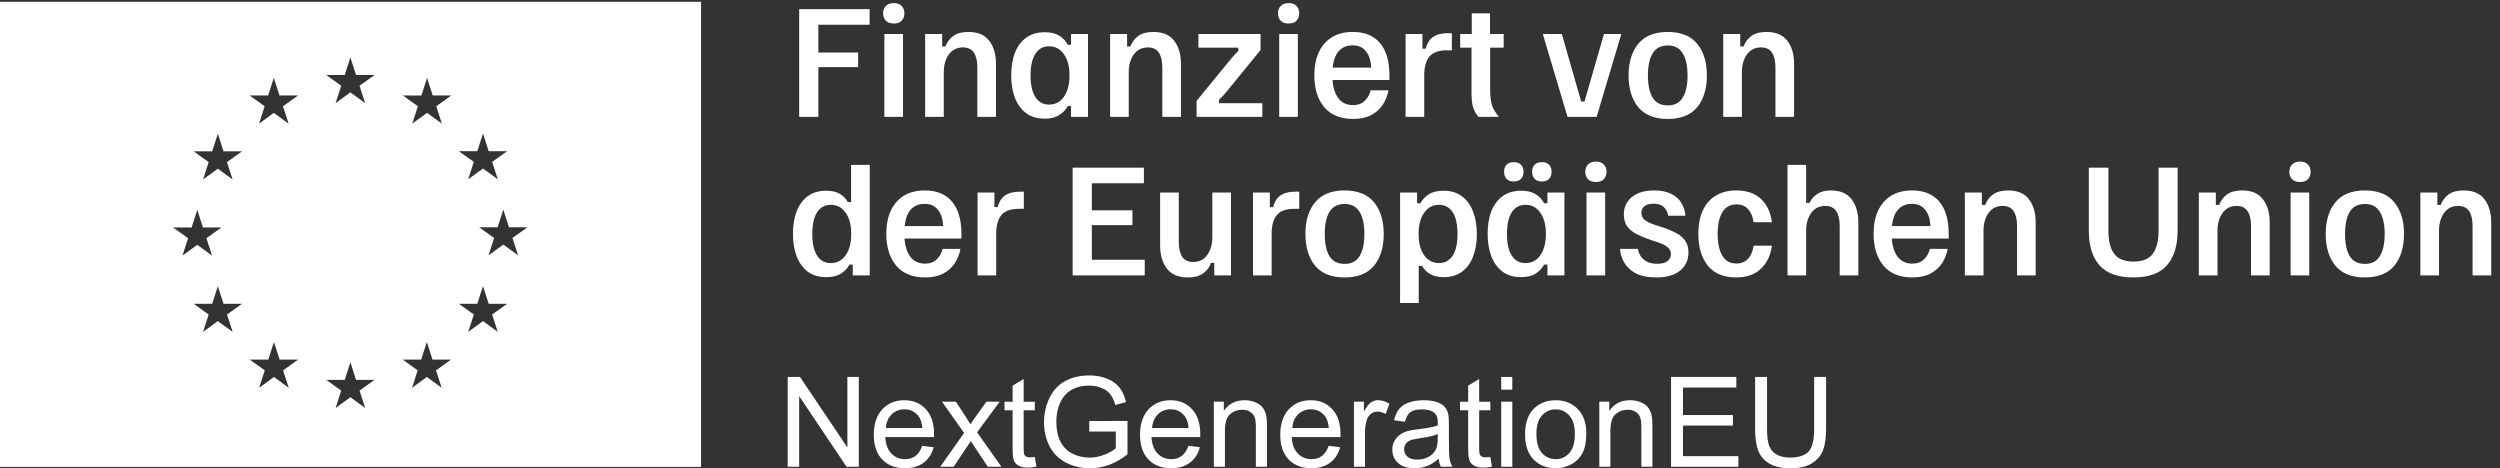
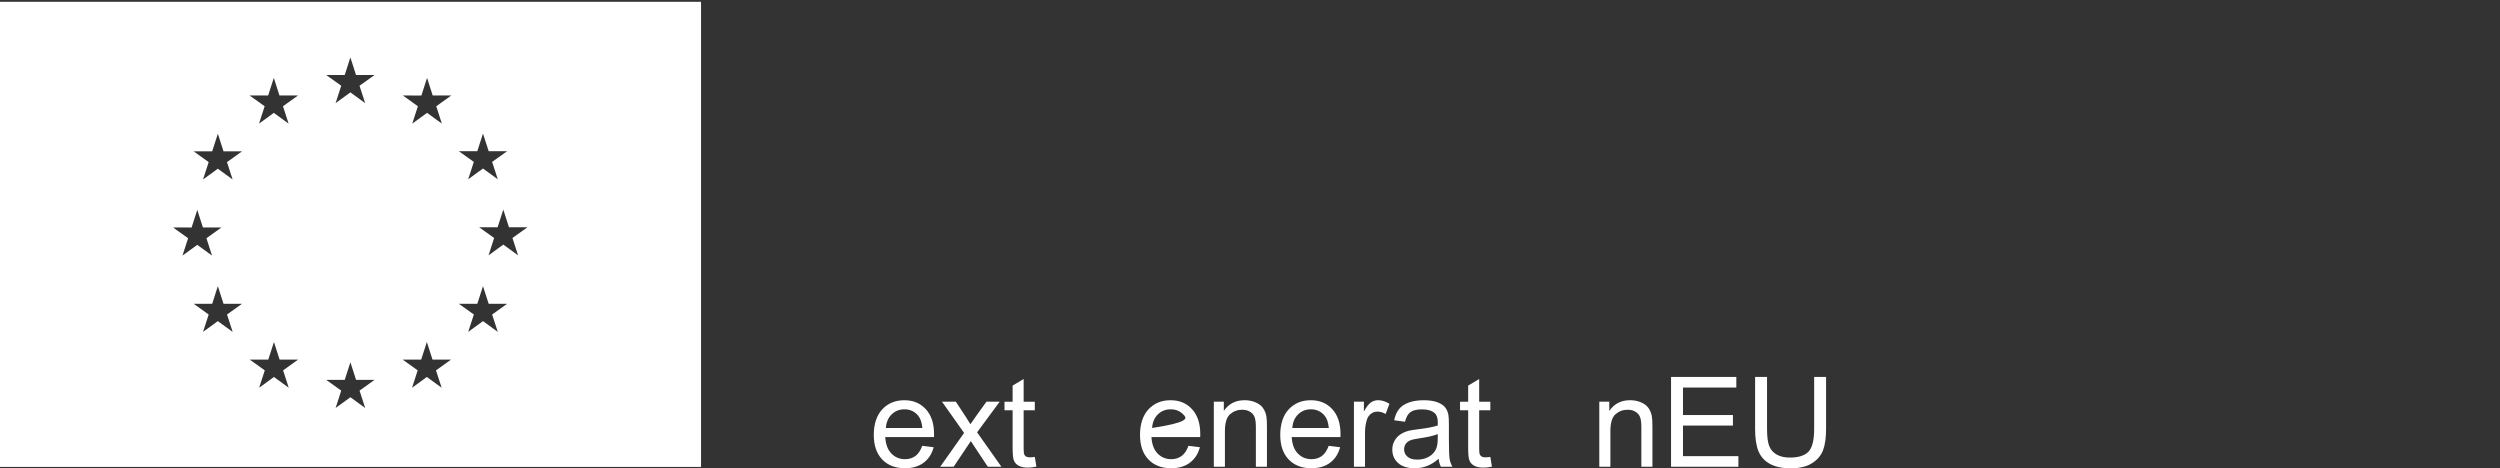
<svg xmlns="http://www.w3.org/2000/svg" width="347" height="65" viewBox="0 0 347 65" fill="none">
  <rect x="0" y="0" width="347" height="65" fill="#333333" stroke="none" />
  <g clip-path="url(#clip0_1_271)">
    <path d="M0 0.249V64.809H97.305V0.249H0ZM24.024 31.571L26.594 31.578L27.38 29.13L28.166 31.575H30.735L28.653 33.067L29.431 35.477L27.38 33.985L25.328 35.477L26.11 33.067L24.024 31.575V31.571ZM32.286 46.066L30.234 44.571L28.183 46.066L28.965 43.655L26.882 42.163H29.452L30.238 39.718L31.024 42.163H33.593L31.511 43.655L32.293 46.066H32.286ZM31.504 22.499L32.286 24.909L30.234 23.417L28.183 24.909L28.965 22.499L26.882 21.006H29.452L30.238 18.562L31.024 21.006H33.593L31.511 22.499H31.504ZM37.22 13.255L38.006 10.81L38.791 13.255H41.361L39.279 14.748L40.057 17.158L38.006 15.666L35.954 17.158L36.733 14.748L34.65 13.255H37.22ZM40.075 53.817L38.023 52.325L35.971 53.817L36.75 51.406L34.667 49.914H37.237L38.023 47.473L38.809 49.914H41.379L39.296 51.406L40.075 53.817ZM47.846 10.414L48.632 7.97L49.417 10.411H51.987L49.901 11.903L50.684 14.314L48.632 12.822L46.58 14.314L47.362 11.903L45.279 10.411H47.849L47.846 10.414ZM50.687 56.627L48.635 55.135L46.583 56.627L47.362 54.217L45.279 52.724H47.849L48.635 50.28L49.421 52.724H51.991L49.905 54.217L50.687 56.627ZM61.299 53.817L59.247 52.325L57.196 53.817L57.974 51.406L55.892 49.914H58.458L59.247 47.473L60.033 49.914H62.603L60.517 51.406L61.299 53.817ZM60.551 14.748L61.33 17.158L59.278 15.663L57.223 17.158L58.002 14.748L55.919 13.252L58.489 13.259L59.275 10.814L60.06 13.255H62.634L60.548 14.751L60.551 14.748ZM66.25 20.983L67.039 18.538L67.828 20.983H70.395L68.309 22.471L69.091 24.882L67.036 23.39L64.984 24.882L65.766 22.471L63.68 20.983H66.25ZM69.091 46.066L67.039 44.571L64.987 46.066L65.77 43.655L63.684 42.163H66.25L67.039 39.718L67.828 42.163H70.395L68.309 43.655L69.091 46.066ZM71.911 35.443L69.86 33.948L67.808 35.443L68.587 33.032L66.501 31.54H69.07L69.856 29.096L70.645 31.54H73.215L71.129 33.032L71.908 35.443H71.911Z" fill="white" />
-     <path d="M109.334 64.786V52.319H111.036L117.616 62.105V52.319H119.205V64.786H117.503L110.926 54.989V64.786H109.337H109.334Z" fill="white" />
    <path d="M128.006 61.88L129.594 62.074C129.344 62.999 128.881 63.717 128.201 64.225C127.522 64.734 126.657 64.99 125.604 64.99C124.276 64.99 123.223 64.584 122.447 63.771C121.669 62.959 121.281 61.818 121.281 60.35C121.281 58.882 121.675 57.652 122.461 56.812C123.247 55.972 124.266 55.552 125.518 55.552C126.77 55.552 127.724 55.962 128.493 56.785C129.261 57.608 129.646 58.762 129.646 60.254C129.646 60.346 129.646 60.48 129.639 60.664H122.873C122.928 61.657 123.212 62.416 123.717 62.941C124.225 63.467 124.856 63.734 125.614 63.734C126.177 63.734 126.661 63.587 127.059 63.293C127.457 62.999 127.772 62.528 128.006 61.883V61.88ZM122.955 59.404H128.023C127.954 58.646 127.762 58.076 127.443 57.697C126.952 57.106 126.318 56.812 125.539 56.812C124.832 56.812 124.238 57.048 123.758 57.519C123.278 57.99 123.01 58.619 122.959 59.407L122.955 59.404Z" fill="white" />
    <path d="M130.501 64.785L133.815 60.09L130.748 55.754H132.669L134.062 57.871C134.323 58.274 134.536 58.612 134.693 58.882C134.944 58.506 135.174 58.175 135.386 57.888L136.917 55.754H138.756L135.62 60.005L138.996 64.785H137.109L135.246 61.979L134.752 61.221L132.367 64.782H130.504L130.501 64.785Z" fill="white" />
    <path d="M143.63 63.416L143.853 64.768C143.421 64.857 143.033 64.905 142.69 64.905C142.131 64.905 141.698 64.816 141.389 64.642C141.081 64.468 140.864 64.236 140.741 63.949C140.614 63.662 140.552 63.061 140.552 62.143V56.949H139.423V55.757H140.552V53.521L142.082 52.602V55.757H143.63V56.949H142.082V62.228C142.082 62.665 142.11 62.945 142.165 63.071C142.22 63.198 142.306 63.297 142.429 63.368C142.552 63.444 142.727 63.478 142.954 63.478C143.126 63.478 143.349 63.457 143.63 63.42V63.416Z" fill="white" />
-     <path d="M151.193 59.896V58.434L156.497 58.427V63.054C155.681 63.699 154.844 64.188 153.976 64.512C153.108 64.836 152.222 65 151.31 65C150.078 65 148.963 64.737 147.958 64.215C146.952 63.689 146.194 62.931 145.679 61.941C145.168 60.951 144.911 59.841 144.911 58.615C144.911 57.389 145.165 56.269 145.676 55.218C146.184 54.166 146.918 53.384 147.875 52.875C148.833 52.367 149.934 52.11 151.183 52.11C152.089 52.11 152.909 52.257 153.639 52.547C154.37 52.837 154.943 53.247 155.362 53.766C155.777 54.289 156.093 54.968 156.309 55.808L154.813 56.218C154.624 55.583 154.391 55.084 154.113 54.722C153.835 54.361 153.437 54.07 152.916 53.852C152.397 53.633 151.821 53.524 151.19 53.524C150.431 53.524 149.776 53.64 149.224 53.869C148.671 54.098 148.225 54.401 147.886 54.774C147.546 55.149 147.282 55.559 147.096 56.006C146.777 56.778 146.62 57.614 146.62 58.516C146.62 59.626 146.812 60.558 147.196 61.306C147.58 62.054 148.139 62.61 148.874 62.972C149.608 63.334 150.387 63.515 151.214 63.515C151.931 63.515 152.631 63.378 153.317 63.102C154 62.829 154.518 62.535 154.871 62.221V59.899H151.19L151.193 59.896Z" fill="white" />
-     <path d="M164.958 61.88L166.547 62.074C166.297 62.999 165.833 63.717 165.153 64.225C164.474 64.734 163.61 64.99 162.556 64.99C161.228 64.99 160.175 64.584 159.4 63.771C158.621 62.959 158.233 61.818 158.233 60.35C158.233 58.882 158.628 57.652 159.413 56.812C160.199 55.972 161.218 55.552 162.471 55.552C163.722 55.552 164.677 55.962 165.444 56.785C166.214 57.608 166.598 58.762 166.598 60.254C166.598 60.346 166.598 60.48 166.588 60.664H159.822C159.88 61.657 160.161 62.416 160.666 62.941C161.173 63.467 161.805 63.734 162.563 63.734C163.125 63.734 163.607 63.587 164.008 63.293C164.408 62.999 164.721 62.528 164.958 61.883V61.88ZM159.908 59.404H164.974C164.906 58.646 164.714 58.076 164.395 57.697C163.904 57.106 163.27 56.812 162.491 56.812C161.784 56.812 161.191 57.048 160.71 57.519C160.23 57.99 159.962 58.619 159.911 59.407L159.908 59.404Z" fill="white" />
+     <path d="M164.958 61.88L166.547 62.074C166.297 62.999 165.833 63.717 165.153 64.225C164.474 64.734 163.61 64.99 162.556 64.99C161.228 64.99 160.175 64.584 159.4 63.771C158.621 62.959 158.233 61.818 158.233 60.35C158.233 58.882 158.628 57.652 159.413 56.812C160.199 55.972 161.218 55.552 162.471 55.552C163.722 55.552 164.677 55.962 165.444 56.785C166.214 57.608 166.598 58.762 166.598 60.254C166.598 60.346 166.598 60.48 166.588 60.664H159.822C159.88 61.657 160.161 62.416 160.666 62.941C161.173 63.467 161.805 63.734 162.563 63.734C163.125 63.734 163.607 63.587 164.008 63.293C164.408 62.999 164.721 62.528 164.958 61.883V61.88ZM159.908 59.404C164.906 58.646 164.714 58.076 164.395 57.697C163.904 57.106 163.27 56.812 162.491 56.812C161.784 56.812 161.191 57.048 160.71 57.519C160.23 57.99 159.962 58.619 159.911 59.407L159.908 59.404Z" fill="white" />
    <path d="M168.479 64.785V55.754H169.865V57.038C170.53 56.048 171.495 55.549 172.753 55.549C173.3 55.549 173.804 55.648 174.261 55.843C174.72 56.038 175.063 56.294 175.289 56.611C175.517 56.929 175.678 57.304 175.767 57.741C175.826 58.025 175.852 58.52 175.852 59.23V64.782H174.315V59.288C174.315 58.663 174.256 58.199 174.137 57.888C174.017 57.581 173.804 57.332 173.498 57.147C173.193 56.963 172.836 56.871 172.428 56.871C171.773 56.871 171.207 57.079 170.733 57.492C170.257 57.905 170.019 58.691 170.019 59.848V64.779H168.483L168.479 64.785Z" fill="white" />
    <path d="M184.423 61.88L186.01 62.074C185.76 62.999 185.298 63.717 184.618 64.225C183.938 64.734 183.074 64.99 182.02 64.99C180.692 64.99 179.639 64.584 178.864 63.771C178.085 62.959 177.698 61.818 177.698 60.35C177.698 58.882 178.091 57.652 178.877 56.812C179.664 55.972 180.682 55.552 181.934 55.552C183.187 55.552 184.141 55.962 184.909 56.785C185.678 57.608 186.062 58.762 186.062 60.254C186.062 60.346 186.062 60.48 186.056 60.664H179.29C179.343 61.657 179.628 62.416 180.134 62.941C180.641 63.467 181.272 63.734 182.03 63.734C182.593 63.734 183.078 63.587 183.474 63.293C183.873 62.999 184.188 62.528 184.423 61.883V61.88ZM179.371 59.404H184.439C184.371 58.646 184.179 58.076 183.86 57.697C183.369 57.106 182.734 56.812 181.955 56.812C181.248 56.812 180.654 57.048 180.175 57.519C179.695 57.99 179.426 58.619 179.374 59.407L179.371 59.404Z" fill="white" />
    <path d="M187.926 64.785V55.754H189.308V57.123C189.661 56.481 189.988 56.061 190.286 55.856C190.585 55.652 190.914 55.549 191.275 55.549C191.792 55.549 192.317 55.713 192.855 56.041L192.327 57.461C191.949 57.239 191.575 57.13 191.198 57.13C190.863 57.13 190.561 57.229 190.292 57.431C190.025 57.632 189.834 57.912 189.72 58.267C189.549 58.81 189.463 59.408 189.463 60.053V64.782H187.926V64.785Z" fill="white" />
    <path d="M199.691 63.672C199.122 64.154 198.572 64.495 198.048 64.693C197.523 64.891 196.957 64.99 196.352 64.99C195.354 64.99 194.589 64.748 194.054 64.263C193.519 63.778 193.251 63.16 193.251 62.405C193.251 61.965 193.35 61.559 193.553 61.193C193.755 60.828 194.02 60.534 194.348 60.312C194.675 60.09 195.046 59.923 195.454 59.81C195.755 59.732 196.212 59.653 196.819 59.581C198.061 59.435 198.974 59.257 199.561 59.056C199.567 58.847 199.567 58.714 199.567 58.656C199.567 58.031 199.423 57.594 199.132 57.338C198.741 56.993 198.154 56.819 197.378 56.819C196.655 56.819 196.123 56.946 195.776 57.198C195.43 57.451 195.176 57.898 195.01 58.537L193.508 58.332C193.646 57.69 193.869 57.174 194.184 56.782C194.496 56.389 194.95 56.085 195.542 55.87C196.136 55.658 196.822 55.552 197.601 55.552C198.38 55.552 199.005 55.645 199.489 55.825C199.972 56.006 200.329 56.235 200.556 56.508C200.782 56.782 200.943 57.13 201.033 57.55C201.085 57.809 201.108 58.281 201.108 58.96V61.002C201.108 62.426 201.142 63.324 201.207 63.703C201.273 64.079 201.404 64.441 201.596 64.785H199.99C199.833 64.468 199.728 64.096 199.681 63.672H199.691ZM199.561 60.254C199.001 60.48 198.164 60.674 197.05 60.831C196.417 60.923 195.968 61.023 195.708 61.139C195.446 61.251 195.245 61.419 195.1 61.637C194.957 61.856 194.888 62.098 194.888 62.364C194.888 62.774 195.041 63.112 195.353 63.385C195.666 63.659 196.12 63.795 196.716 63.795C197.313 63.795 197.835 63.665 198.299 63.409C198.758 63.153 199.097 62.798 199.314 62.351C199.478 62.006 199.561 61.494 199.561 60.821V60.261V60.254Z" fill="white" />
    <path d="M206.858 63.416L207.081 64.768C206.649 64.857 206.262 64.905 205.918 64.905C205.359 64.905 204.926 64.816 204.617 64.642C204.308 64.468 204.094 64.236 203.97 63.949C203.843 63.662 203.781 63.061 203.781 62.143V56.949H202.653V55.757H203.781V53.521L205.31 52.602V55.757H206.858V56.949H205.31V62.228C205.31 62.665 205.338 62.945 205.393 63.071C205.448 63.198 205.535 63.297 205.658 63.368C205.782 63.444 205.956 63.478 206.182 63.478C206.354 63.478 206.577 63.457 206.858 63.42V63.416Z" fill="white" />
-     <path d="M208.371 54.081V52.322H209.908V54.081H208.371ZM208.371 64.785V55.754H209.908V64.785H208.371Z" fill="white" />
-     <path d="M211.677 60.271C211.677 58.598 212.144 57.362 213.078 56.556C213.857 55.887 214.81 55.552 215.932 55.552C217.181 55.552 218.201 55.959 218.993 56.771C219.785 57.584 220.18 58.707 220.18 60.142C220.18 61.303 220.004 62.218 219.655 62.883C219.305 63.549 218.794 64.065 218.124 64.434C217.456 64.802 216.726 64.987 215.932 64.987C214.663 64.987 213.634 64.58 212.852 63.771C212.069 62.962 211.677 61.794 211.677 60.268V60.271ZM213.257 60.271C213.257 61.429 213.51 62.293 214.015 62.87C214.522 63.443 215.161 63.734 215.929 63.734C216.698 63.734 217.329 63.443 217.833 62.866C218.341 62.289 218.591 61.408 218.591 60.22C218.591 59.103 218.337 58.257 217.827 57.683C217.314 57.106 216.683 56.819 215.926 56.819C215.168 56.819 214.519 57.106 214.011 57.679C213.504 58.253 213.253 59.117 213.253 60.271H213.257Z" fill="white" />
    <path d="M221.982 64.785V55.754H223.369V57.038C224.035 56.048 224.999 55.549 226.258 55.549C226.803 55.549 227.307 55.648 227.764 55.843C228.224 56.038 228.567 56.294 228.793 56.611C229.019 56.929 229.18 57.304 229.27 57.741C229.328 58.025 229.356 58.52 229.356 59.23V64.782H227.819V59.288C227.819 58.663 227.761 58.199 227.64 57.888C227.52 57.581 227.307 57.332 227.003 57.147C226.697 56.963 226.339 56.871 225.931 56.871C225.277 56.871 224.71 57.079 224.236 57.492C223.76 57.905 223.522 58.691 223.522 59.848V64.779H221.985L221.982 64.785Z" fill="white" />
    <path d="M231.942 64.786V52.319H241.001V53.791H233.599V57.608H240.531V59.069H233.599V63.314H241.289V64.786H231.942Z" fill="white" />
    <path d="M251.802 52.322H253.459V59.524C253.459 60.777 253.317 61.77 253.033 62.508C252.748 63.246 252.234 63.843 251.489 64.308C250.745 64.769 249.77 65.001 248.562 65.001C247.355 65.001 246.428 64.799 245.683 64.396C244.937 63.993 244.405 63.413 244.085 62.648C243.766 61.887 243.608 60.845 243.608 59.524V52.322H245.265V59.517C245.265 60.599 245.364 61.398 245.568 61.91C245.769 62.423 246.116 62.819 246.61 63.095C247.105 63.372 247.705 63.512 248.419 63.512C249.637 63.512 250.504 63.235 251.026 62.686C251.545 62.136 251.805 61.077 251.805 59.514V52.319L251.802 52.322Z" fill="white" />
-     <path d="M110.925 16.221V1.271H120.7V3.437H113.589V7.29H119.109V9.321H113.589V16.221H110.925ZM122.749 16.221V4.721H125.337V16.221H122.749ZM124.052 3.265C123.58 3.265 123.216 3.137 122.96 2.881C122.704 2.613 122.577 2.268 122.577 1.846C122.577 1.425 122.704 1.086 122.96 0.83C123.216 0.562 123.58 0.428 124.052 0.428C124.538 0.428 124.902 0.562 125.145 0.83C125.401 1.086 125.528 1.425 125.528 1.846C125.528 2.268 125.401 2.613 125.145 2.881C124.902 3.137 124.538 3.265 124.052 3.265ZM128.409 16.221V4.721H130.767V6.446H131.227C131.457 5.846 131.821 5.36 132.319 4.99C132.83 4.619 133.527 4.434 134.408 4.434C135.725 4.434 136.689 4.843 137.303 5.66C137.929 6.465 138.242 7.539 138.242 8.88V16.221H135.654V9.36C135.654 8.465 135.495 7.782 135.175 7.309C134.856 6.823 134.351 6.58 133.661 6.58C132.818 6.58 132.16 6.913 131.687 7.577C131.227 8.229 130.997 9.04 130.997 10.011V16.221H128.409ZM145.016 16.47C143.994 16.47 143.138 16.221 142.448 15.723C141.758 15.212 141.234 14.503 140.876 13.595C140.531 12.688 140.359 11.64 140.359 10.452C140.359 9.251 140.531 8.203 140.876 7.309C141.234 6.414 141.758 5.718 142.448 5.22C143.151 4.721 144.013 4.472 145.035 4.472C145.866 4.472 146.537 4.638 147.048 4.97C147.572 5.303 147.955 5.718 148.198 6.216H148.658V4.721H151.015V16.221H148.658V14.726H148.198C147.955 15.199 147.572 15.608 147.048 15.953C146.537 16.298 145.86 16.47 145.016 16.47ZM145.61 14.515C146.479 14.515 147.169 14.151 147.68 13.423C148.192 12.682 148.447 11.698 148.447 10.471C148.447 9.245 148.192 8.267 147.68 7.539C147.169 6.798 146.479 6.427 145.61 6.427C144.793 6.427 144.16 6.772 143.713 7.462C143.266 8.152 143.042 9.155 143.042 10.471C143.042 11.787 143.266 12.79 143.713 13.48C144.16 14.17 144.793 14.515 145.61 14.515ZM154.082 16.221V4.721H156.44V6.446H156.9C157.13 5.846 157.494 5.36 157.992 4.99C158.503 4.619 159.2 4.434 160.081 4.434C161.397 4.434 162.362 4.843 162.975 5.66C163.602 6.465 163.915 7.539 163.915 8.88V16.221H161.327V9.36C161.327 8.465 161.167 7.782 160.848 7.309C160.529 6.823 160.024 6.58 159.334 6.58C158.49 6.58 157.832 6.913 157.36 7.577C156.9 8.229 156.67 9.04 156.67 10.011V16.221H154.082ZM166.089 16.221V13.998L170.593 8.497C170.811 8.242 171.028 7.986 171.245 7.73C171.475 7.475 171.686 7.258 171.877 7.079V6.619H166.338V4.721H174.963V6.945L170.478 12.445C170.274 12.701 170.063 12.95 169.846 13.193C169.641 13.423 169.424 13.646 169.194 13.864V14.324H175.212V16.221H166.089ZM177.554 16.221V4.721H180.141V16.221H177.554ZM178.857 3.265C178.384 3.265 178.02 3.137 177.765 2.881C177.509 2.613 177.381 2.268 177.381 1.846C177.381 1.425 177.509 1.086 177.765 0.83C178.02 0.562 178.384 0.428 178.857 0.428C179.343 0.428 179.707 0.562 179.95 0.83C180.205 1.086 180.333 1.425 180.333 1.846C180.333 2.268 180.205 2.613 179.95 2.881C179.707 3.137 179.343 3.265 178.857 3.265ZM187.814 16.509C186.063 16.509 184.728 15.966 183.808 14.88C182.888 13.781 182.428 12.305 182.428 10.452C182.428 9.225 182.633 8.165 183.041 7.27C183.45 6.376 184.051 5.68 184.843 5.181C185.648 4.683 186.626 4.434 187.776 4.434C189.424 4.434 190.683 4.951 191.551 5.986C192.42 7.008 192.855 8.51 192.855 10.49V11.104H184.958C185.022 12.152 185.29 12.995 185.763 13.634C186.249 14.273 186.932 14.592 187.814 14.592C188.478 14.592 189.009 14.4 189.405 14.017C189.814 13.634 190.095 13.142 190.248 12.541H192.721C192.58 13.282 192.312 13.953 191.916 14.554C191.532 15.142 191.002 15.614 190.325 15.972C189.648 16.33 188.811 16.509 187.814 16.509ZM184.977 9.379H190.325C190.274 8.395 190.025 7.635 189.577 7.098C189.143 6.561 188.536 6.293 187.756 6.293C186.951 6.293 186.313 6.555 185.84 7.079C185.367 7.603 185.08 8.369 184.977 9.379ZM195.096 16.221V4.721H197.434V6.753H197.894C197.971 6.408 198.111 6.069 198.316 5.737C198.52 5.405 198.833 5.137 199.255 4.932C199.689 4.715 200.277 4.606 201.018 4.606H201.517V6.983H200.807C199.696 6.983 198.897 7.27 198.412 7.845C197.926 8.42 197.683 9.296 197.683 10.471V16.221H195.096ZM205.203 16.221C204.909 15.876 204.672 15.461 204.493 14.975C204.327 14.49 204.244 13.761 204.244 12.79V6.619H202.673V4.721H204.283V1.846H206.813V4.721H208.71V6.619H206.832V12.465C206.832 13.487 206.94 14.266 207.158 14.803C207.388 15.327 207.662 15.761 207.982 16.106V16.221H205.203ZM217.57 16.221L214.177 4.836V4.721H216.784L219.467 14.094H219.927L222.63 4.721H225.006V4.836L221.614 16.221H217.57ZM231.471 16.509C229.657 16.509 228.296 15.966 227.389 14.88C226.494 13.781 226.047 12.311 226.047 10.471C226.047 8.631 226.494 7.168 227.389 6.082C228.296 4.983 229.657 4.434 231.471 4.434C233.311 4.434 234.679 4.983 235.573 6.082C236.468 7.168 236.915 8.631 236.915 10.471C236.915 12.311 236.468 13.781 235.573 14.88C234.679 15.966 233.311 16.509 231.471 16.509ZM231.491 14.63C232.436 14.63 233.126 14.273 233.561 13.557C234.008 12.829 234.231 11.8 234.231 10.471C234.231 9.142 234.008 8.12 233.561 7.405C233.126 6.676 232.436 6.312 231.491 6.312C230.532 6.312 229.829 6.676 229.382 7.405C228.948 8.12 228.731 9.142 228.731 10.471C228.731 11.8 228.948 12.829 229.382 13.557C229.829 14.273 230.532 14.63 231.491 14.63ZM239.187 16.221V4.721H241.544V6.446H242.004C242.234 5.846 242.598 5.36 243.097 4.99C243.608 4.619 244.304 4.434 245.186 4.434C246.502 4.434 247.467 4.843 248.08 5.66C248.706 6.465 249.019 7.539 249.019 8.88V16.221H246.432V9.36C246.432 8.465 246.272 7.782 245.952 7.309C245.633 6.823 245.128 6.58 244.438 6.58C243.595 6.58 242.937 6.913 242.464 7.577C242.004 8.229 241.774 9.04 241.774 10.011V16.221H239.187ZM114.681 38.47C113.672 38.47 112.822 38.221 112.132 37.723C111.455 37.212 110.938 36.503 110.58 35.595C110.235 34.688 110.062 33.64 110.062 32.452C110.062 31.251 110.235 30.203 110.58 29.309C110.938 28.414 111.455 27.718 112.132 27.22C112.822 26.721 113.666 26.472 114.662 26.472C115.429 26.472 116.055 26.613 116.541 26.894C117.026 27.175 117.403 27.558 117.671 28.044H118.131V22.888H120.719V38.221H118.361V36.726H117.901C117.659 37.199 117.275 37.608 116.751 37.953C116.24 38.298 115.55 38.47 114.681 38.47ZM115.314 36.515C116.183 36.515 116.873 36.151 117.384 35.423C117.895 34.682 118.151 33.698 118.151 32.471C118.151 31.245 117.895 30.267 117.384 29.539C116.873 28.798 116.183 28.427 115.314 28.427C114.496 28.427 113.864 28.772 113.416 29.462C112.969 30.152 112.746 31.155 112.746 32.471C112.746 33.787 112.969 34.79 113.416 35.48C113.864 36.17 114.496 36.515 115.314 36.515ZM128.405 38.509C126.654 38.509 125.319 37.966 124.399 36.88C123.479 35.781 123.019 34.305 123.019 32.452C123.019 31.225 123.223 30.165 123.632 29.27C124.041 28.376 124.642 27.68 125.434 27.181C126.239 26.683 127.216 26.434 128.366 26.434C130.015 26.434 131.273 26.951 132.142 27.986C133.011 29.009 133.446 30.51 133.446 32.49V33.104H125.549C125.613 34.151 125.881 34.995 126.354 35.634C126.84 36.273 127.523 36.592 128.405 36.592C129.069 36.592 129.6 36.4 129.996 36.017C130.405 35.634 130.686 35.142 130.839 34.541H133.311C133.171 35.282 132.903 35.953 132.506 36.554C132.123 37.142 131.593 37.614 130.916 37.972C130.238 38.33 129.401 38.509 128.405 38.509ZM125.568 31.379H130.916C130.865 30.395 130.615 29.635 130.168 29.098C129.734 28.561 129.127 28.293 128.347 28.293C127.542 28.293 126.903 28.555 126.431 29.079C125.958 29.603 125.67 30.369 125.568 31.379ZM135.687 38.221V26.721H138.025V28.753H138.485C138.562 28.408 138.702 28.069 138.907 27.737C139.111 27.405 139.424 27.137 139.846 26.932C140.28 26.715 140.868 26.606 141.609 26.606H142.107V28.983H141.398C140.287 28.983 139.488 29.27 139.002 29.845C138.517 30.42 138.274 31.296 138.274 32.471V38.221H135.687ZM148.884 38.221V23.271H158.774V25.437H151.548V29.194H157.183V31.245H151.548V36.055H158.889V38.221H148.884ZM164.879 38.509C163.563 38.509 162.592 38.1 161.966 37.282C161.34 36.464 161.026 35.391 161.026 34.062V26.721H163.614V33.583C163.614 34.465 163.774 35.148 164.093 35.634C164.413 36.119 164.917 36.362 165.607 36.362C166.463 36.362 167.121 36.03 167.581 35.365C168.041 34.701 168.271 33.89 168.271 32.931V26.721H170.859V38.221H168.54V36.496H168.08C167.875 37.097 167.511 37.582 166.987 37.953C166.463 38.324 165.761 38.509 164.879 38.509ZM173.915 38.221V26.721H176.253V28.753H176.713C176.79 28.408 176.931 28.069 177.135 27.737C177.34 27.405 177.653 27.137 178.074 26.932C178.509 26.715 179.097 26.606 179.838 26.606H180.336V28.983H179.627C178.515 28.983 177.717 29.27 177.231 29.845C176.745 30.42 176.503 31.296 176.503 32.471V38.221H173.915ZM186.617 38.509C184.803 38.509 183.442 37.966 182.534 36.88C181.64 35.781 181.193 34.311 181.193 32.471C181.193 30.631 181.64 29.168 182.534 28.082C183.442 26.983 184.803 26.434 186.617 26.434C188.457 26.434 189.824 26.983 190.719 28.082C191.613 29.168 192.06 30.631 192.06 32.471C192.06 34.311 191.613 35.781 190.719 36.88C189.824 37.966 188.457 38.509 186.617 38.509ZM186.636 36.63C187.582 36.63 188.272 36.273 188.706 35.557C189.153 34.829 189.377 33.8 189.377 32.471C189.377 31.142 189.153 30.12 188.706 29.405C188.272 28.676 187.582 28.312 186.636 28.312C185.678 28.312 184.975 28.676 184.528 29.405C184.093 30.12 183.876 31.142 183.876 32.471C183.876 33.8 184.093 34.829 184.528 35.557C184.975 36.273 185.678 36.63 186.636 36.63ZM194.332 42.055V26.721H196.69V28.216H197.15C197.392 27.744 197.769 27.335 198.28 26.99C198.804 26.645 199.501 26.472 200.37 26.472C201.379 26.472 202.222 26.728 202.9 27.239C203.59 27.737 204.107 28.44 204.452 29.347C204.81 30.241 204.989 31.289 204.989 32.49C204.989 33.679 204.81 34.727 204.452 35.634C204.107 36.528 203.59 37.225 202.9 37.723C202.222 38.221 201.385 38.47 200.389 38.47C199.622 38.47 198.996 38.33 198.51 38.049C198.025 37.768 197.648 37.384 197.38 36.899H196.92V42.055H194.332ZM199.737 36.515C200.555 36.515 201.187 36.17 201.635 35.48C202.082 34.79 202.305 33.787 202.305 32.471C202.305 31.155 202.082 30.152 201.635 29.462C201.187 28.772 200.555 28.427 199.737 28.427C198.868 28.427 198.178 28.798 197.667 29.539C197.156 30.267 196.9 31.245 196.9 32.471C196.9 33.698 197.156 34.682 197.667 35.423C198.178 36.151 198.868 36.515 199.737 36.515ZM211.141 38.47C210.119 38.47 209.263 38.221 208.573 37.723C207.883 37.212 207.359 36.503 207.001 35.595C206.656 34.688 206.484 33.64 206.484 32.452C206.484 31.251 206.656 30.203 207.001 29.309C207.359 28.414 207.883 27.718 208.573 27.22C209.276 26.721 210.138 26.472 211.16 26.472C211.991 26.472 212.662 26.638 213.173 26.97C213.697 27.303 214.08 27.718 214.323 28.216H214.783V26.721H217.14V38.221H214.783V36.726H214.323C214.08 37.199 213.697 37.608 213.173 37.953C212.662 38.298 211.985 38.47 211.141 38.47ZM211.735 36.515C212.604 36.515 213.294 36.151 213.805 35.423C214.317 34.682 214.572 33.698 214.572 32.471C214.572 31.245 214.317 30.267 213.805 29.539C213.294 28.798 212.604 28.427 211.735 28.427C210.918 28.427 210.285 28.772 209.838 29.462C209.391 30.152 209.167 31.155 209.167 32.471C209.167 33.787 209.391 34.79 209.838 35.48C210.285 36.17 210.918 36.515 211.735 36.515ZM210.106 25.188C209.672 25.188 209.34 25.067 209.11 24.824C208.88 24.568 208.765 24.242 208.765 23.846C208.765 23.437 208.88 23.111 209.11 22.869C209.34 22.626 209.672 22.505 210.106 22.505C210.554 22.505 210.892 22.626 211.122 22.869C211.352 23.111 211.467 23.437 211.467 23.846C211.467 24.242 211.352 24.568 211.122 24.824C210.892 25.067 210.554 25.188 210.106 25.188ZM214.016 25.188C213.582 25.188 213.243 25.067 213 24.824C212.77 24.568 212.655 24.242 212.655 23.846C212.655 23.437 212.77 23.111 213 22.869C213.243 22.626 213.582 22.505 214.016 22.505C214.451 22.505 214.783 22.626 215.013 22.869C215.243 23.111 215.358 23.437 215.358 23.846C215.358 24.242 215.243 24.568 215.013 24.824C214.783 25.067 214.451 25.188 214.016 25.188ZM220.207 38.221V26.721H222.795V38.221H220.207ZM221.51 25.265C221.038 25.265 220.674 25.137 220.418 24.881C220.162 24.613 220.035 24.268 220.035 23.846C220.035 23.425 220.162 23.086 220.418 22.83C220.674 22.562 221.038 22.428 221.51 22.428C221.996 22.428 222.36 22.562 222.603 22.83C222.859 23.086 222.986 23.425 222.986 23.846C222.986 24.268 222.859 24.613 222.603 24.881C222.36 25.137 221.996 25.265 221.51 25.265ZM229.892 38.509C228.717 38.509 227.765 38.317 227.036 37.934C226.321 37.538 225.784 37.033 225.426 36.42C225.081 35.806 224.89 35.18 224.851 34.541H227.343C227.394 34.899 227.522 35.238 227.726 35.557C227.944 35.877 228.238 36.132 228.608 36.324C228.979 36.515 229.445 36.611 230.007 36.611C230.646 36.611 231.125 36.49 231.445 36.247C231.764 35.992 231.924 35.659 231.924 35.25C231.924 34.905 231.79 34.611 231.521 34.369C231.253 34.113 230.831 33.883 230.256 33.679L228.876 33.219C228.238 32.989 227.65 32.74 227.113 32.471C226.589 32.19 226.168 31.839 225.848 31.417C225.541 30.983 225.388 30.433 225.388 29.769C225.388 28.772 225.759 27.967 226.5 27.354C227.241 26.74 228.276 26.434 229.605 26.434C230.563 26.434 231.349 26.593 231.962 26.913C232.588 27.22 233.061 27.641 233.381 28.178C233.7 28.702 233.885 29.29 233.936 29.941H231.541C231.477 29.468 231.279 29.072 230.946 28.753C230.627 28.433 230.148 28.274 229.509 28.274C228.96 28.274 228.538 28.389 228.244 28.619C227.963 28.849 227.822 29.155 227.822 29.539C227.822 29.922 227.963 30.241 228.244 30.497C228.538 30.74 228.979 30.963 229.566 31.168L230.927 31.609C231.566 31.826 232.148 32.075 232.671 32.356C233.195 32.625 233.604 32.976 233.898 33.41C234.205 33.832 234.358 34.375 234.358 35.04C234.358 36.075 233.975 36.911 233.208 37.55C232.454 38.189 231.349 38.509 229.892 38.509ZM240.98 38.509C239.255 38.509 237.945 37.966 237.05 36.88C236.169 35.781 235.728 34.311 235.728 32.471C235.728 30.567 236.188 29.085 237.108 28.025C238.041 26.964 239.338 26.434 240.999 26.434C242.43 26.434 243.567 26.823 244.41 27.603C245.254 28.382 245.765 29.462 245.944 30.842H243.395C243.292 30.063 243.037 29.456 242.628 29.021C242.232 28.587 241.702 28.37 241.037 28.37C240.155 28.37 239.497 28.734 239.063 29.462C238.628 30.178 238.411 31.181 238.411 32.471C238.411 33.762 238.628 34.771 239.063 35.5C239.497 36.215 240.149 36.573 241.018 36.573C241.695 36.573 242.232 36.356 242.628 35.921C243.037 35.487 243.292 34.88 243.395 34.1H245.944C245.752 35.48 245.228 36.56 244.372 37.34C243.529 38.119 242.398 38.509 240.98 38.509ZM248.104 38.221V22.888H250.691V28.159H251.151C251.419 27.635 251.79 27.22 252.263 26.913C252.736 26.593 253.355 26.434 254.122 26.434C255.425 26.434 256.384 26.843 256.997 27.66C257.623 28.465 257.936 29.539 257.936 30.88V38.221H255.349V31.36C255.349 30.465 255.189 29.782 254.869 29.309C254.55 28.823 254.045 28.58 253.355 28.58C252.512 28.58 251.854 28.913 251.381 29.577C250.921 30.229 250.691 31.04 250.691 32.011V38.221H248.104ZM265.439 38.509C263.688 38.509 262.353 37.966 261.433 36.88C260.513 35.781 260.053 34.305 260.053 32.452C260.053 31.225 260.258 30.165 260.666 29.27C261.075 28.376 261.676 27.68 262.468 27.181C263.273 26.683 264.251 26.434 265.401 26.434C267.049 26.434 268.308 26.951 269.176 27.986C270.045 29.009 270.48 30.51 270.48 32.49V33.104H262.583C262.647 34.151 262.915 34.995 263.388 35.634C263.874 36.273 264.557 36.592 265.439 36.592C266.103 36.592 266.634 36.4 267.03 36.017C267.439 35.634 267.72 35.142 267.873 34.541H270.346C270.205 35.282 269.937 35.953 269.541 36.554C269.157 37.142 268.627 37.614 267.95 37.972C267.273 38.33 266.436 38.509 265.439 38.509ZM262.602 31.379H267.95C267.899 30.395 267.65 29.635 267.202 29.098C266.768 28.561 266.161 28.293 265.381 28.293C264.576 28.293 263.938 28.555 263.465 29.079C262.992 29.603 262.705 30.369 262.602 31.379ZM272.721 38.221V26.721H275.078V28.446H275.538C275.768 27.846 276.132 27.36 276.631 26.99C277.142 26.619 277.838 26.434 278.72 26.434C280.036 26.434 281.001 26.843 281.614 27.66C282.24 28.465 282.553 29.539 282.553 30.88V38.221H279.966V31.36C279.966 30.465 279.806 29.782 279.487 29.309C279.167 28.823 278.662 28.58 277.972 28.58C277.129 28.58 276.471 28.913 275.998 29.577C275.538 30.229 275.308 31.04 275.308 32.011V38.221H272.721ZM296.098 38.509C293.99 38.509 292.431 37.953 291.421 36.841C290.425 35.717 289.926 34.113 289.926 32.03V23.271H292.648V32.03C292.648 33.449 292.916 34.516 293.453 35.231C293.99 35.947 294.884 36.305 296.136 36.305C297.389 36.305 298.277 35.947 298.801 35.231C299.337 34.516 299.606 33.449 299.606 32.03V23.271H302.251V32.03C302.251 34.113 301.752 35.717 300.756 36.841C299.772 37.953 298.219 38.509 296.098 38.509ZM305.199 38.221V26.721H307.557V28.446H308.017C308.247 27.846 308.611 27.36 309.109 26.99C309.62 26.619 310.317 26.434 311.198 26.434C312.515 26.434 313.479 26.843 314.093 27.66C314.719 28.465 315.032 29.539 315.032 30.88V38.221H312.444V31.36C312.444 30.465 312.285 29.782 311.965 29.309C311.646 28.823 311.141 28.58 310.451 28.58C309.608 28.58 308.95 28.913 308.477 29.577C308.017 30.229 307.787 31.04 307.787 32.011V38.221H305.199ZM317.935 38.221V26.721H320.522V38.221H317.935ZM319.238 25.265C318.765 25.265 318.401 25.137 318.146 24.881C317.89 24.613 317.762 24.268 317.762 23.846C317.762 23.425 317.89 23.086 318.146 22.83C318.401 22.562 318.765 22.428 319.238 22.428C319.724 22.428 320.088 22.562 320.331 22.83C320.586 23.086 320.714 23.425 320.714 23.846C320.714 24.268 320.586 24.613 320.331 24.881C320.088 25.137 319.724 25.265 319.238 25.265ZM328.233 38.509C326.419 38.509 325.058 37.966 324.151 36.88C323.256 35.781 322.809 34.311 322.809 32.471C322.809 30.631 323.256 29.168 324.151 28.082C325.058 26.983 326.419 26.434 328.233 26.434C330.073 26.434 331.44 26.983 332.335 28.082C333.229 29.168 333.676 30.631 333.676 32.471C333.676 34.311 333.229 35.781 332.335 36.88C331.44 37.966 330.073 38.509 328.233 38.509ZM328.252 36.63C329.198 36.63 329.888 36.273 330.322 35.557C330.77 34.829 330.993 33.8 330.993 32.471C330.993 31.142 330.77 30.12 330.322 29.405C329.888 28.676 329.198 28.312 328.252 28.312C327.294 28.312 326.591 28.676 326.144 29.405C325.71 30.12 325.492 31.142 325.492 32.471C325.492 33.8 325.71 34.829 326.144 35.557C326.591 36.273 327.294 36.63 328.252 36.63ZM335.948 38.221V26.721H338.306V28.446H338.766C338.996 27.846 339.36 27.36 339.858 26.99C340.369 26.619 341.066 26.434 341.948 26.434C343.264 26.434 344.228 26.843 344.842 27.66C345.468 28.465 345.781 29.539 345.781 30.88V38.221H343.193V31.36C343.193 30.465 343.034 29.782 342.714 29.309C342.395 28.823 341.89 28.58 341.2 28.58C340.357 28.58 339.699 28.913 339.226 29.577C338.766 30.229 338.536 31.04 338.536 32.011V38.221H335.948Z" fill="white" />
  </g>
  <defs>
    <clipPath id="clip0_1_271">
      <rect width="347" height="65" fill="white" />
    </clipPath>
  </defs>
</svg>